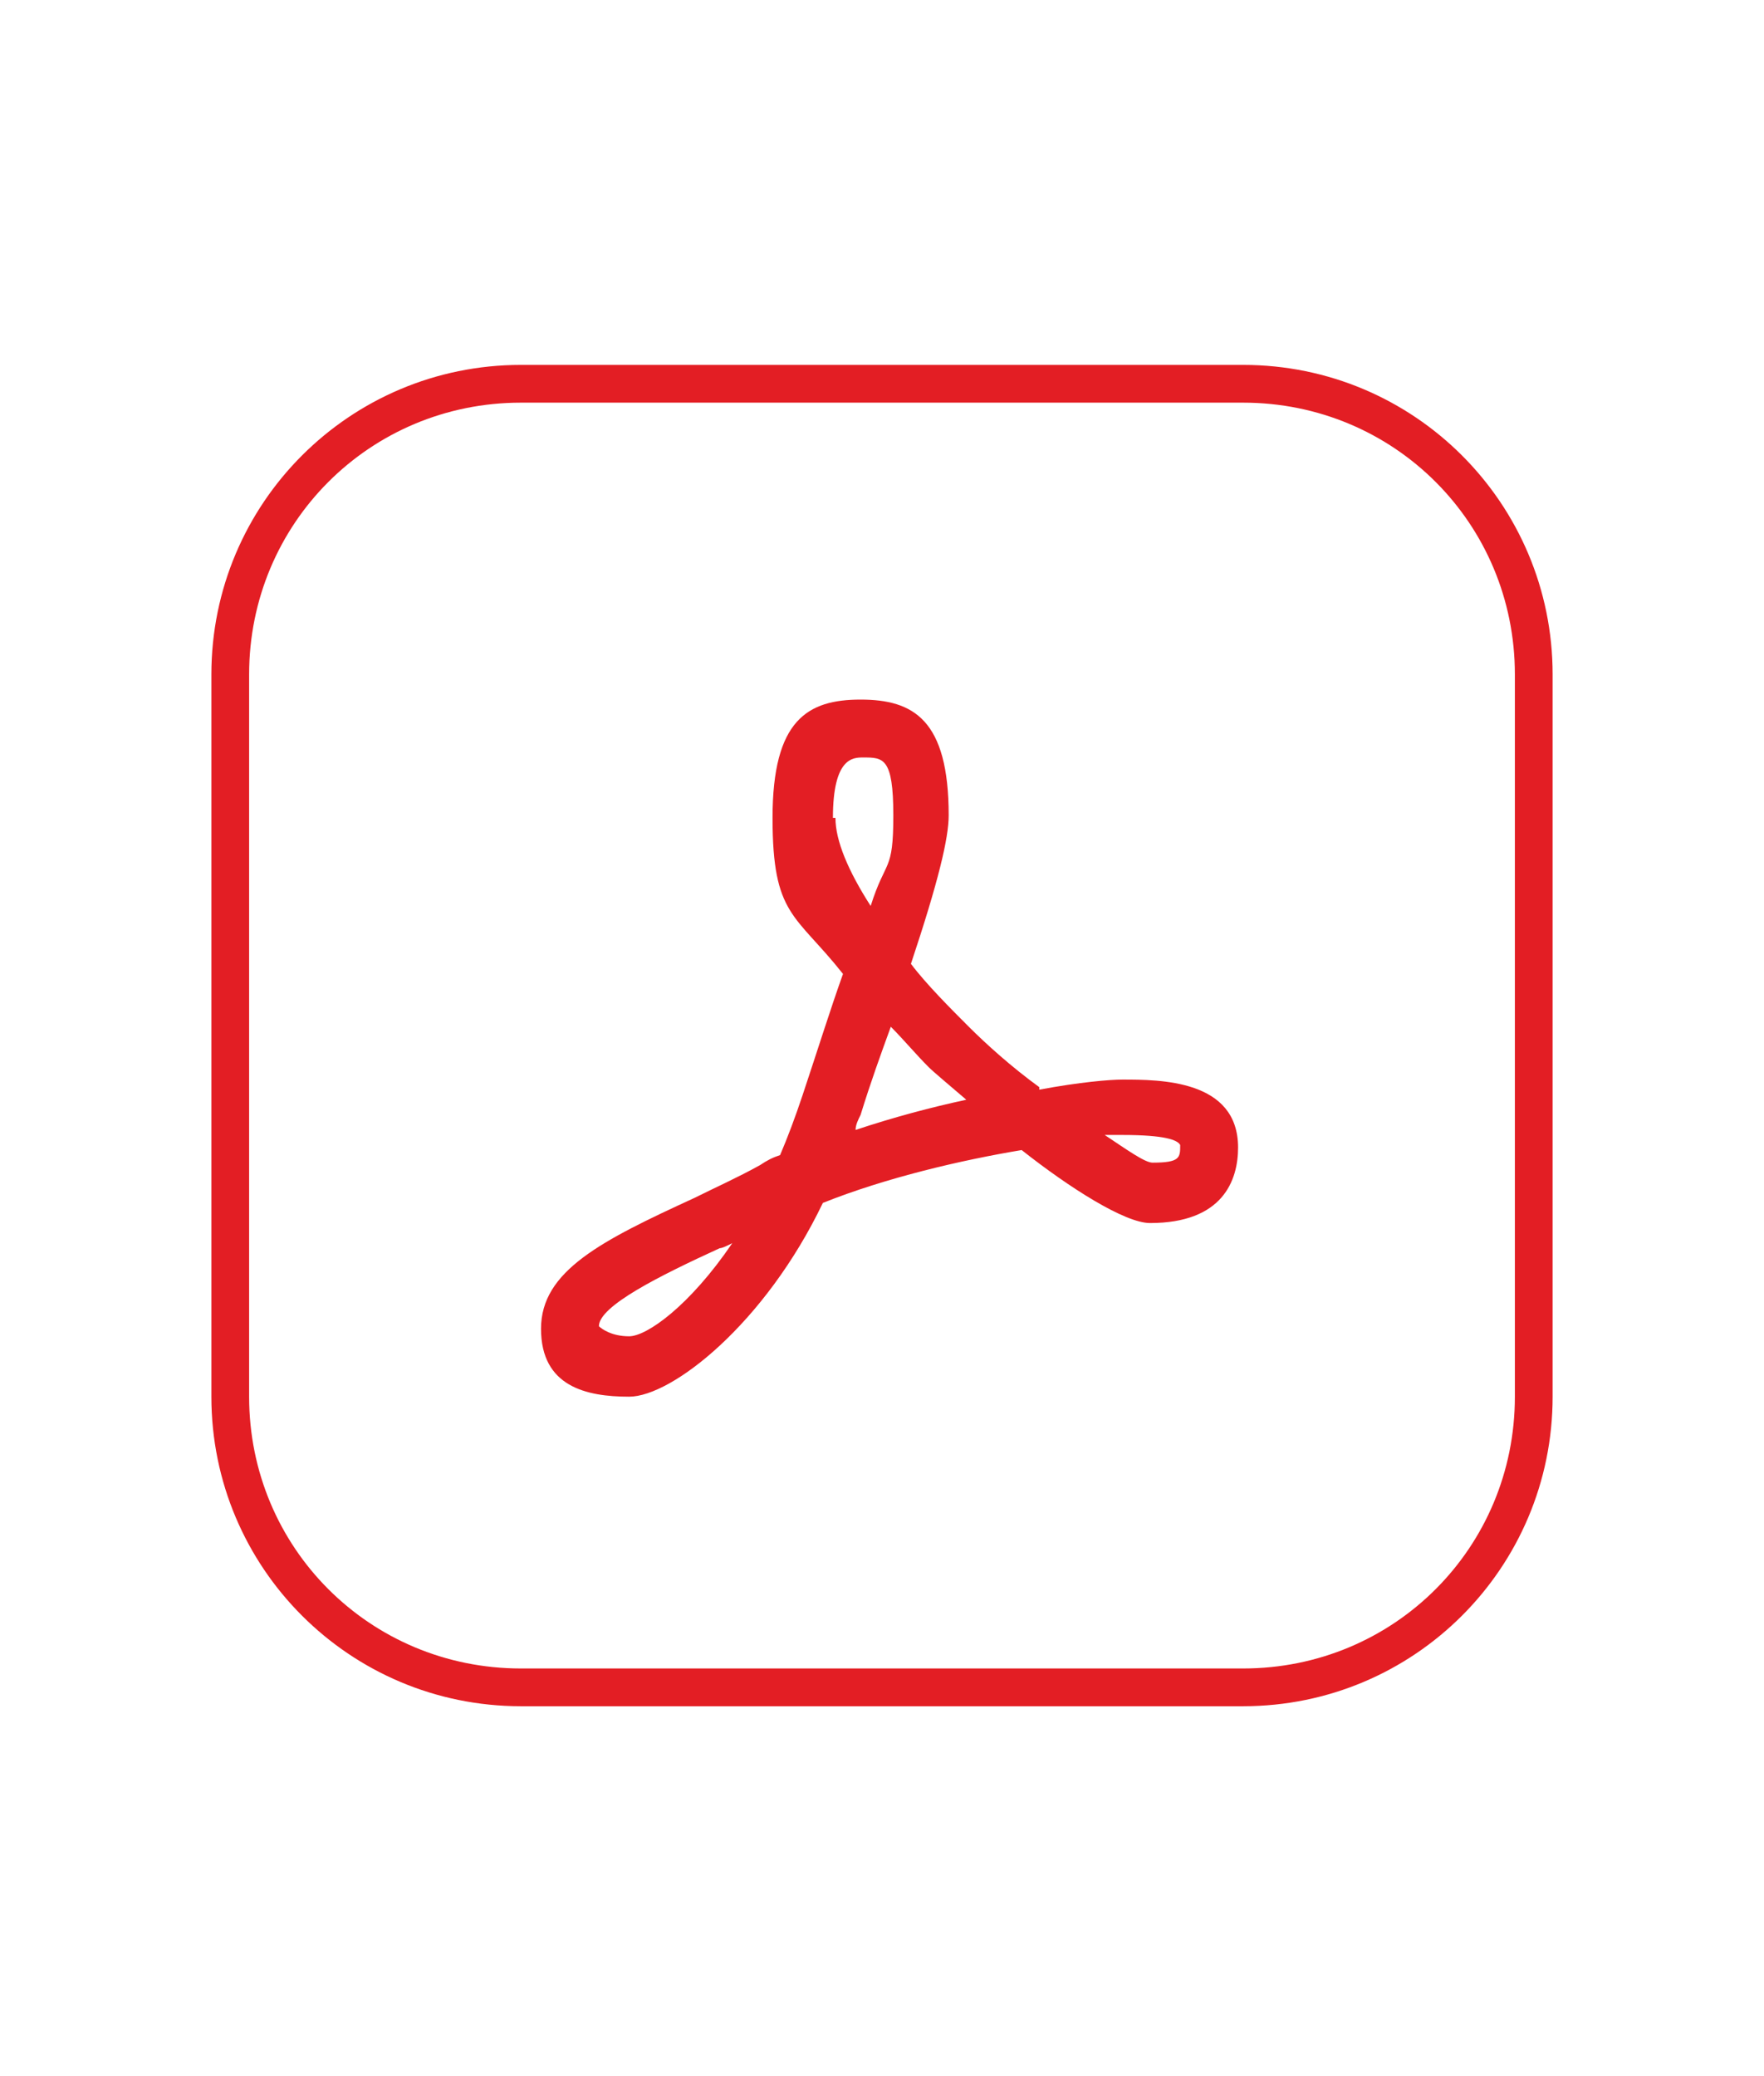
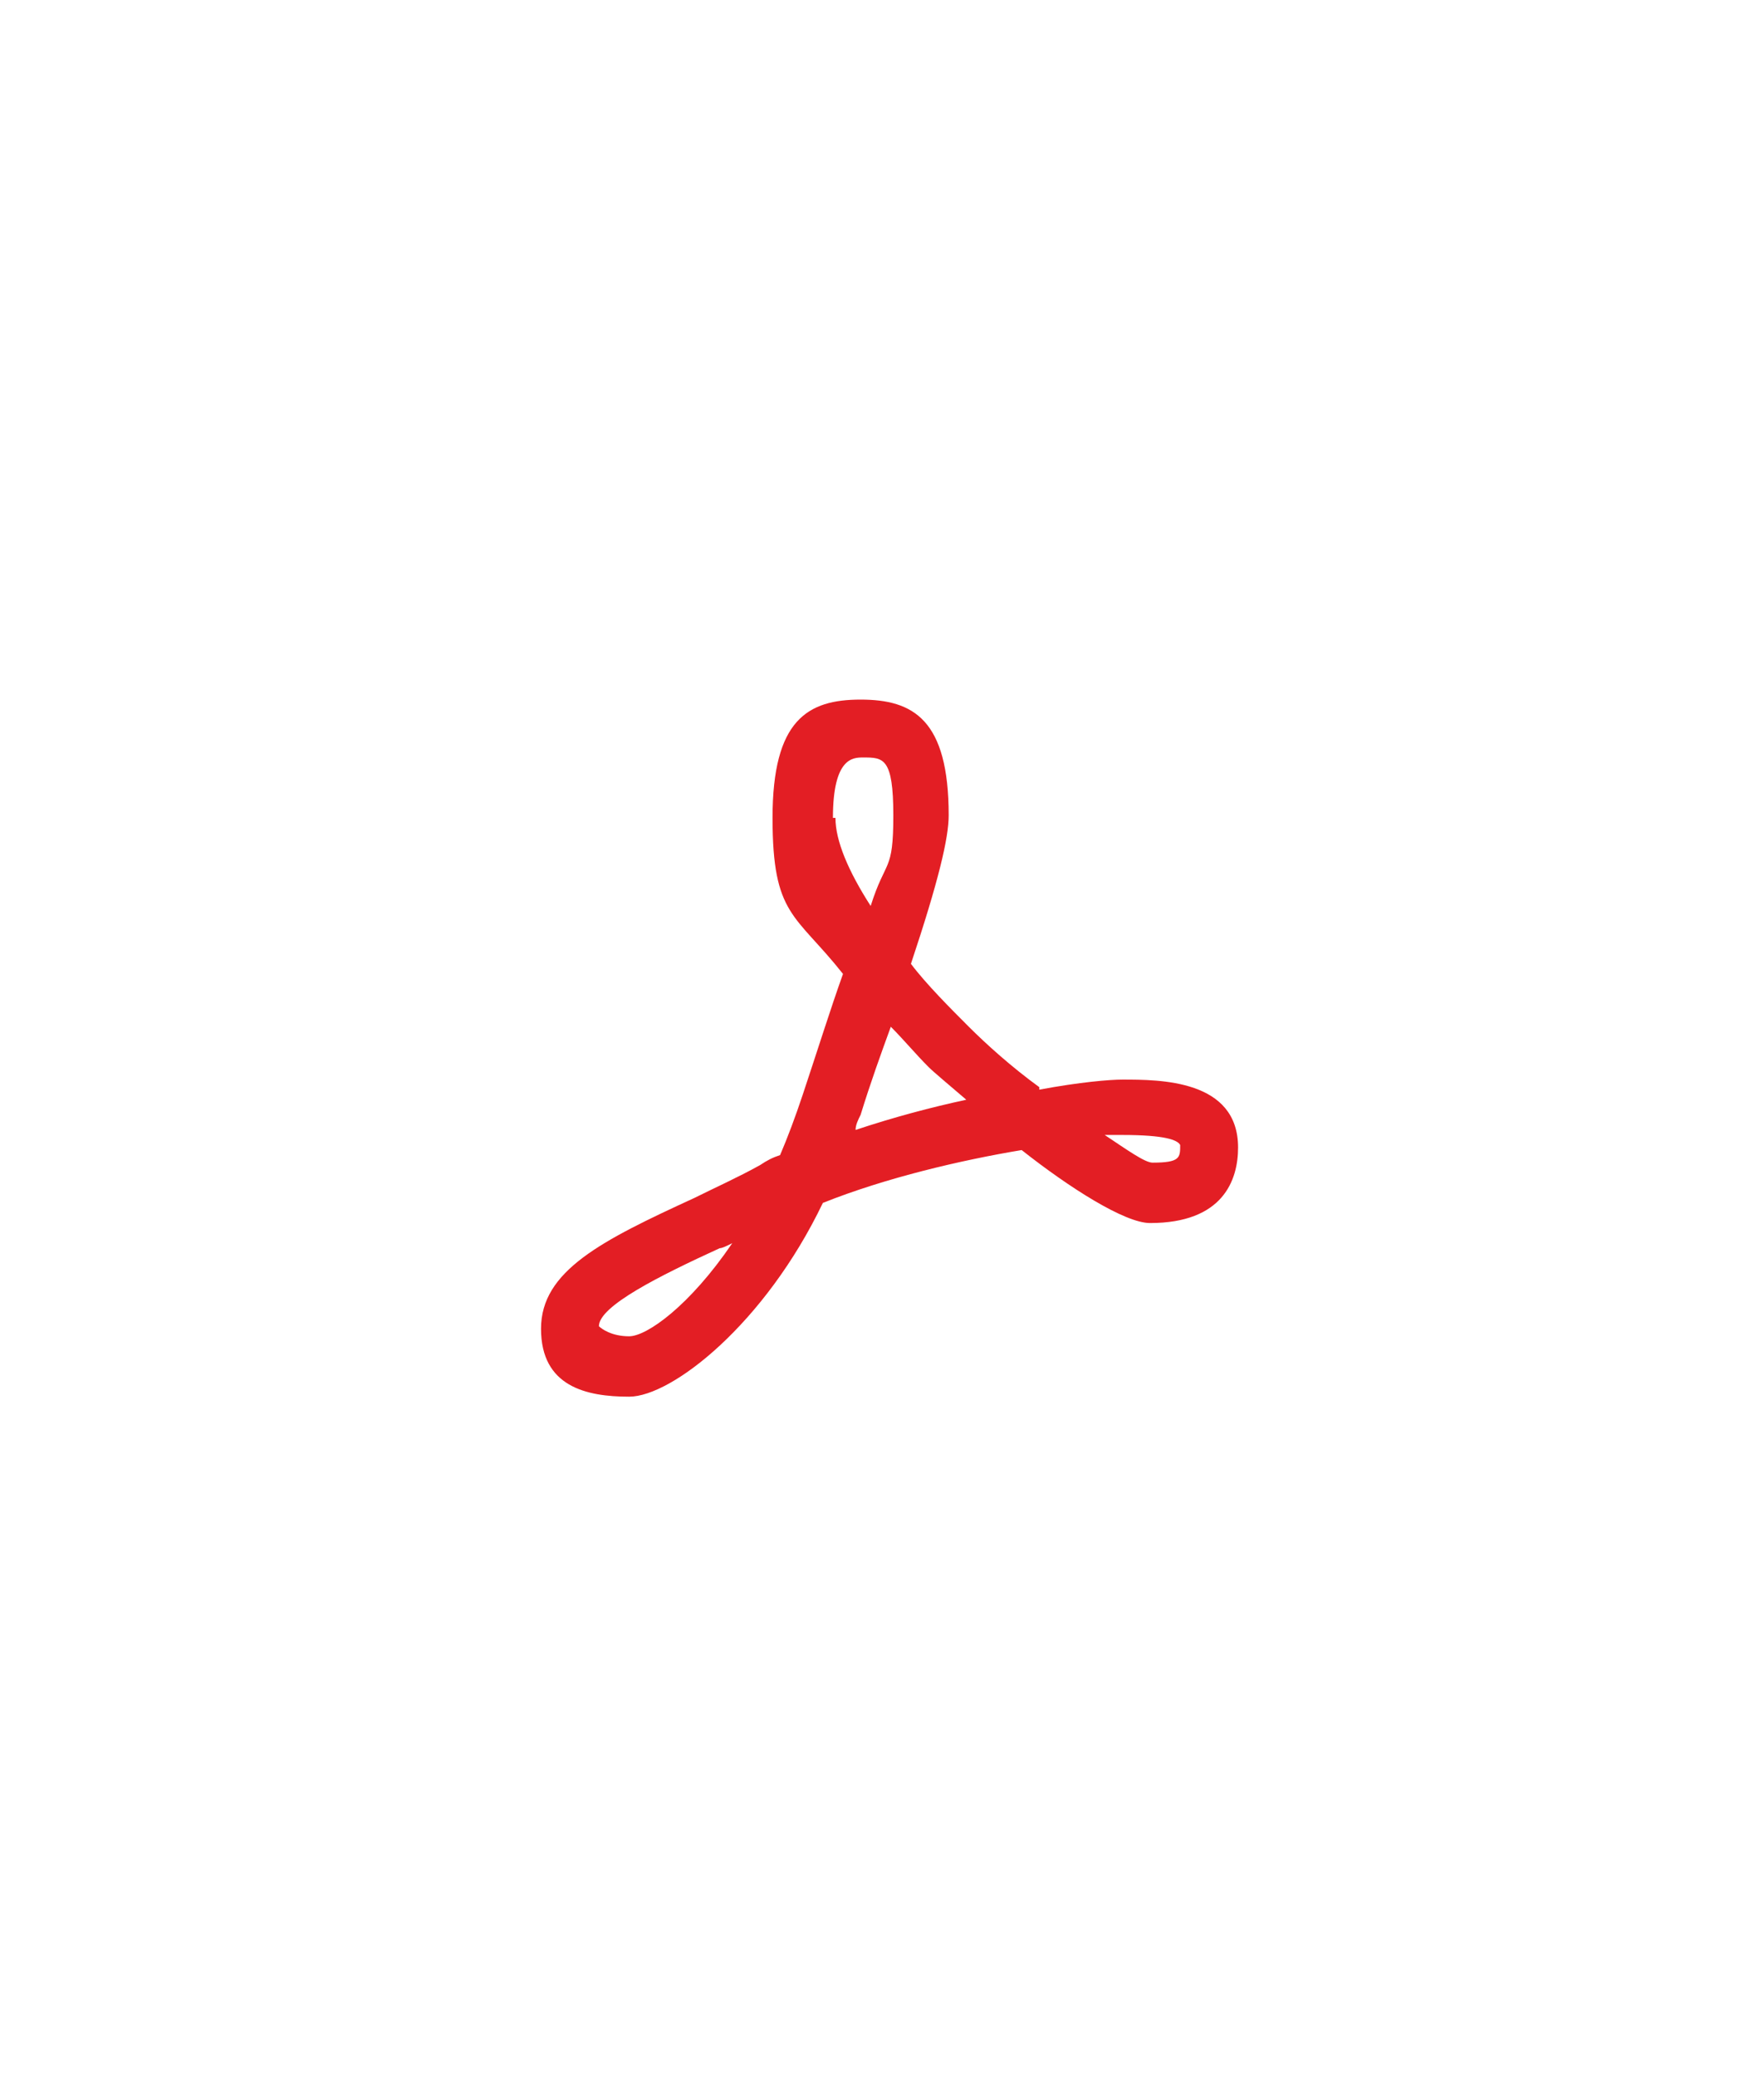
<svg xmlns="http://www.w3.org/2000/svg" id="Layer_1" version="1.1" viewBox="0 0 70.1 82.5">
  <defs>
    <style>
      .st0 {
        fill: #e31e24;
      }
    </style>
  </defs>
-   <path id="shade" class="st0" d="M49.4,16c6,0,10.8,4.8,10.8,10.8v28.7c0,6-4.8,10.8-10.8,10.8h-28.7c-6,0-10.8-4.8-10.8-10.8v-28.7c0-6,4.8-10.8,10.8-10.8h28.7ZM49.4,14.5h-28.7c-6.8,0-12.3,5.5-12.3,12.3,0,0,0,0,0,0v28.7c0,6.8,5.5,12.3,12.3,12.3h28.7c6.8,0,12.3-5.5,12.3-12.3h0v-28.7c0-6.8-5.5-12.3-12.3-12.3,0,0,0,0,0,0h0Z" />
  <path class="st0" d="M41.3,43.2c-1.1-.8-2.1-1.7-2.8-2.4s-1.7-1.7-2.3-2.5c1.1-3.3,1.5-5,1.5-5.9,0-3.8-1.4-4.6-3.5-4.6s-3.5.8-3.5,4.7.9,3.8,2.8,6.2c-.5,1.4-1,3-1.6,4.8-.3.9-.6,1.7-.9,2.4-.3.1-.5.2-.8.4-.9.5-1.8.9-2.6,1.3-3.7,1.7-6.1,2.9-6.1,5.2s1.8,2.7,3.5,2.7,5.4-2.9,7.7-7.7c2.5-1,5.5-1.7,7.9-2.1,1.9,1.5,4.1,2.9,5.1,2.9,2.9,0,3.5-1.7,3.5-3,0-2.7-3.1-2.7-4.6-2.7-.5,0-1.7.1-3.3.4ZM25,53.1c-.7,0-1.1-.3-1.2-.4,0-.8,2.4-2,4.8-3.1.1,0,.3-.1.5-.2-1.7,2.5-3.4,3.7-4.1,3.7ZM33.1,32.5c0-2.4.8-2.4,1.2-2.4.8,0,1.2,0,1.2,2.3s-.3,1.7-.9,3.6c-.9-1.4-1.4-2.6-1.4-3.5ZM34,44.9c0-.2.1-.4.2-.6.4-1.3.8-2.4,1.2-3.5.5.5,1,1.1,1.5,1.6.2.2.8.7,1.5,1.3-1.4.3-2.9.7-4.4,1.2ZM46.9,45.5c0,.5,0,.7-1.1.7-.3,0-1-.5-1.9-1.1.3,0,.6,0,.7,0,1.7,0,2.2.2,2.3.4Z" />
</svg>